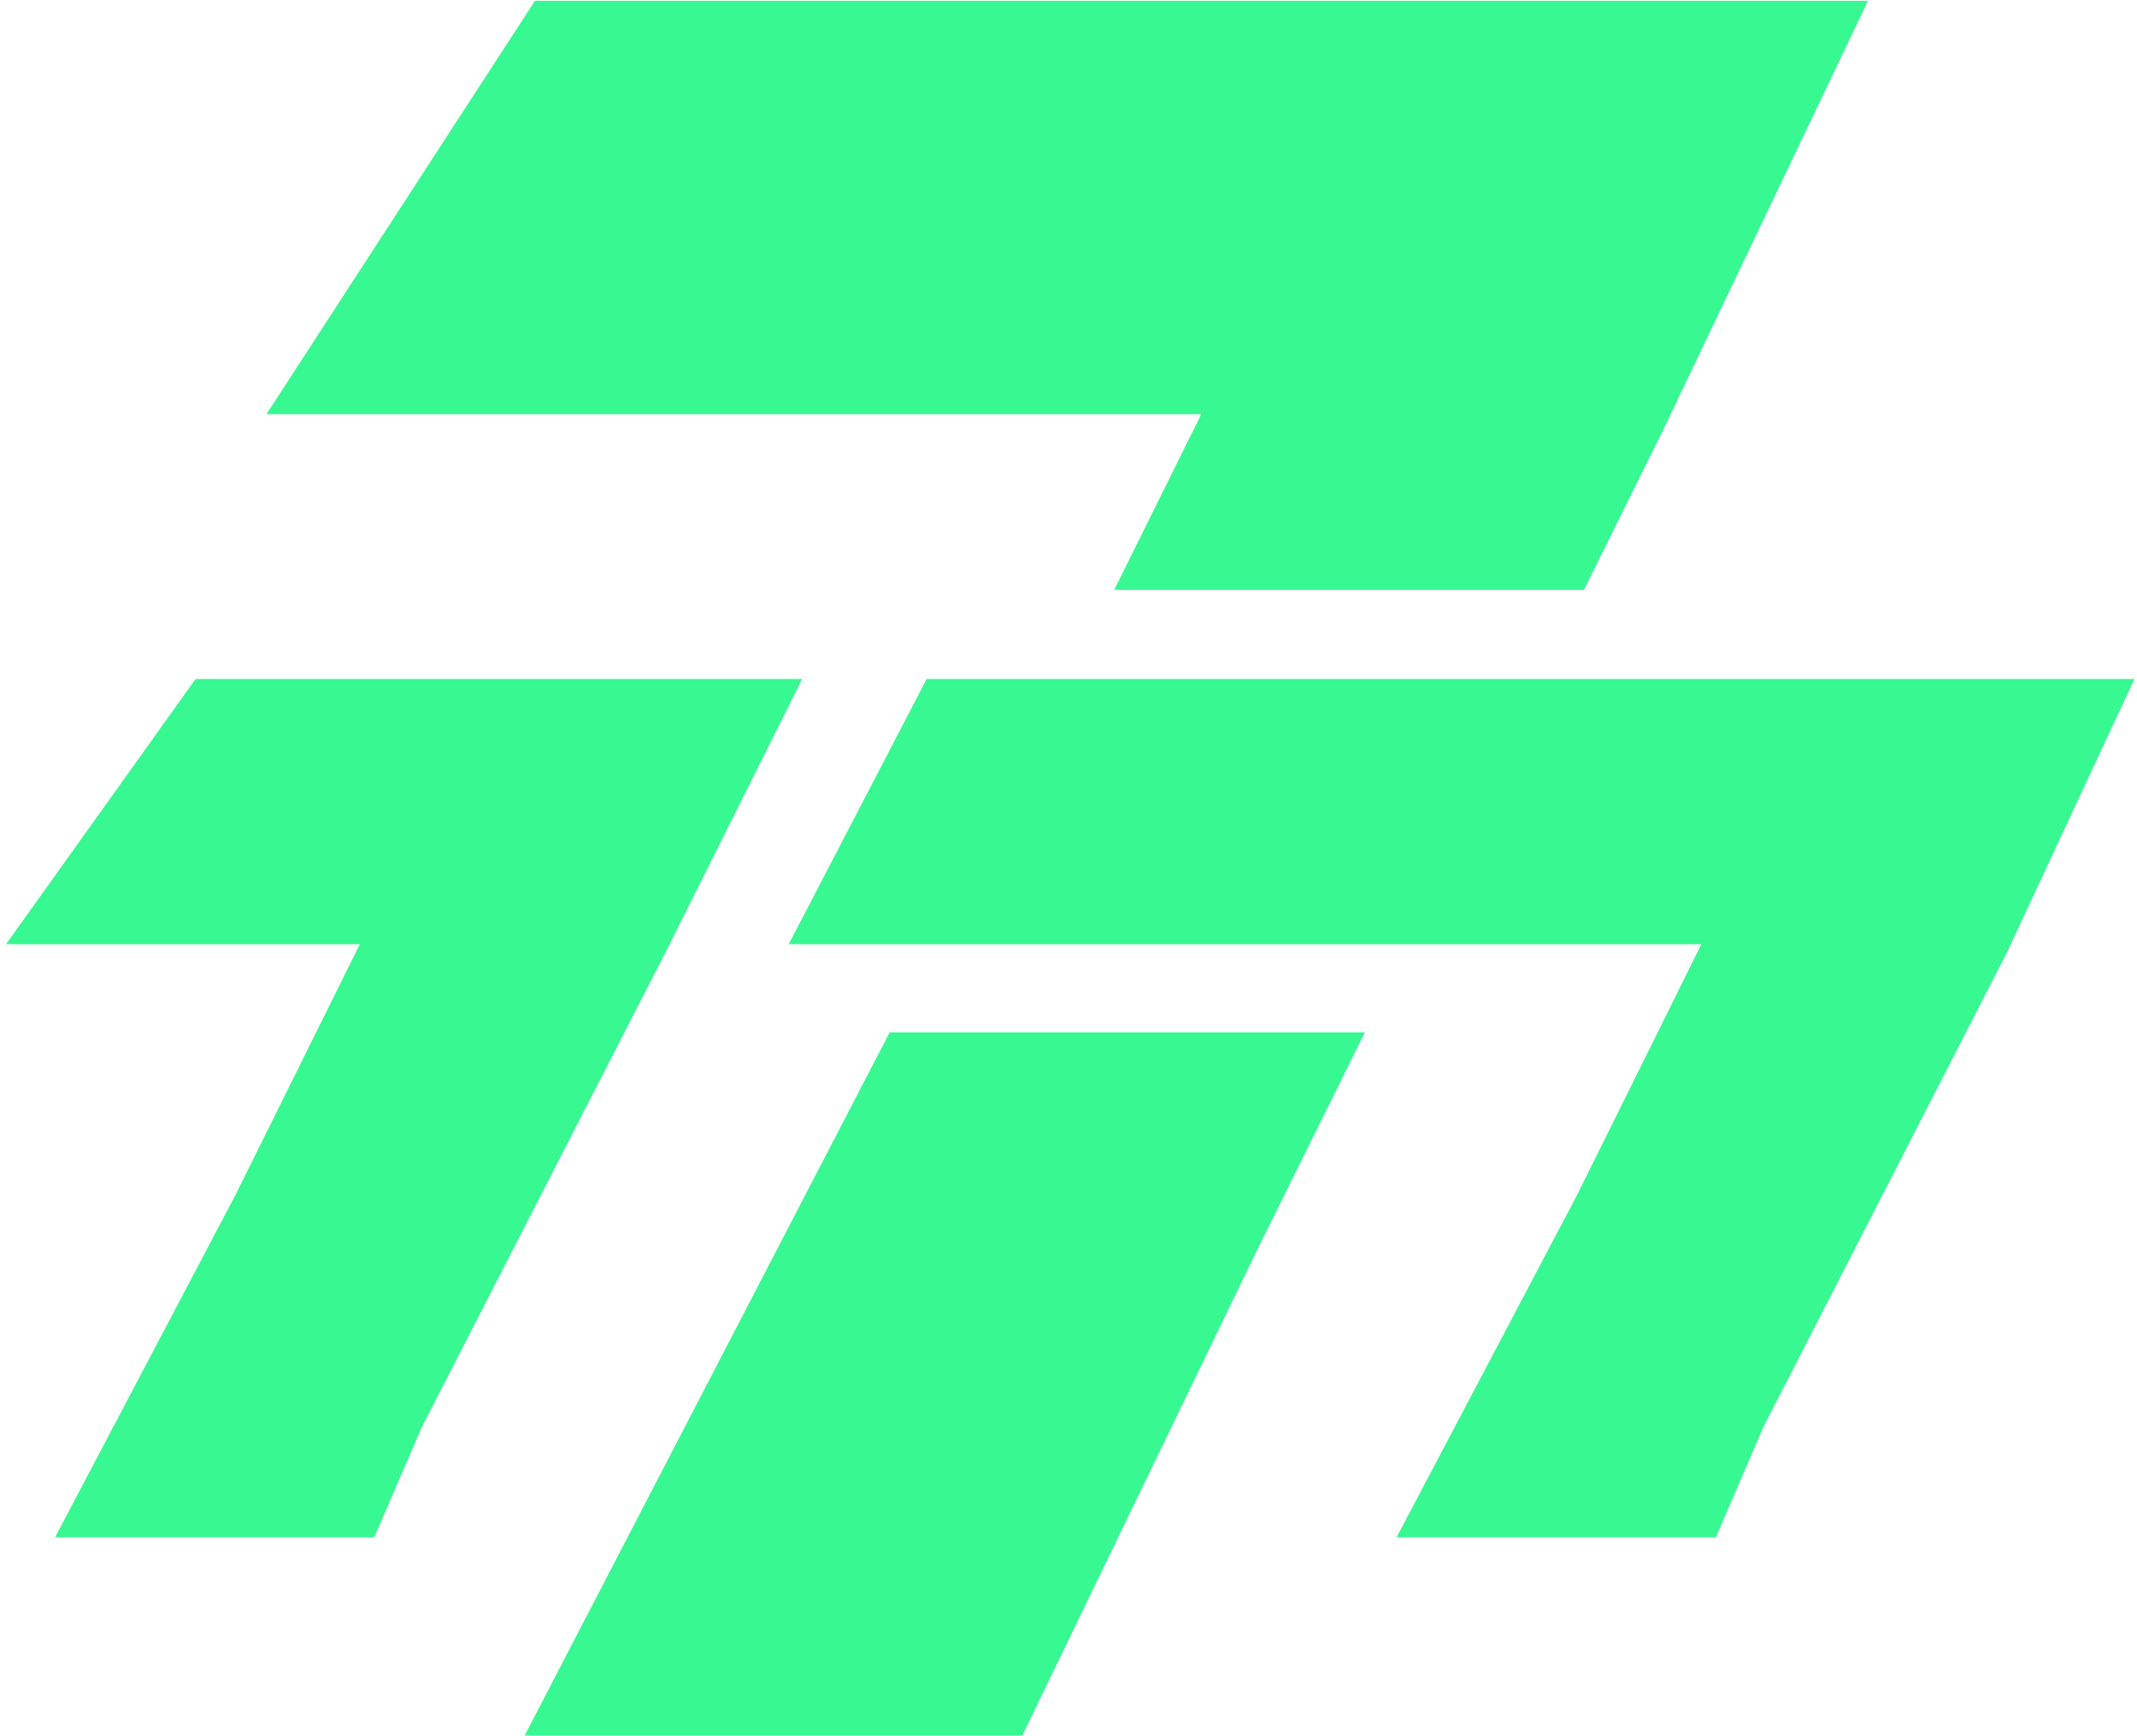
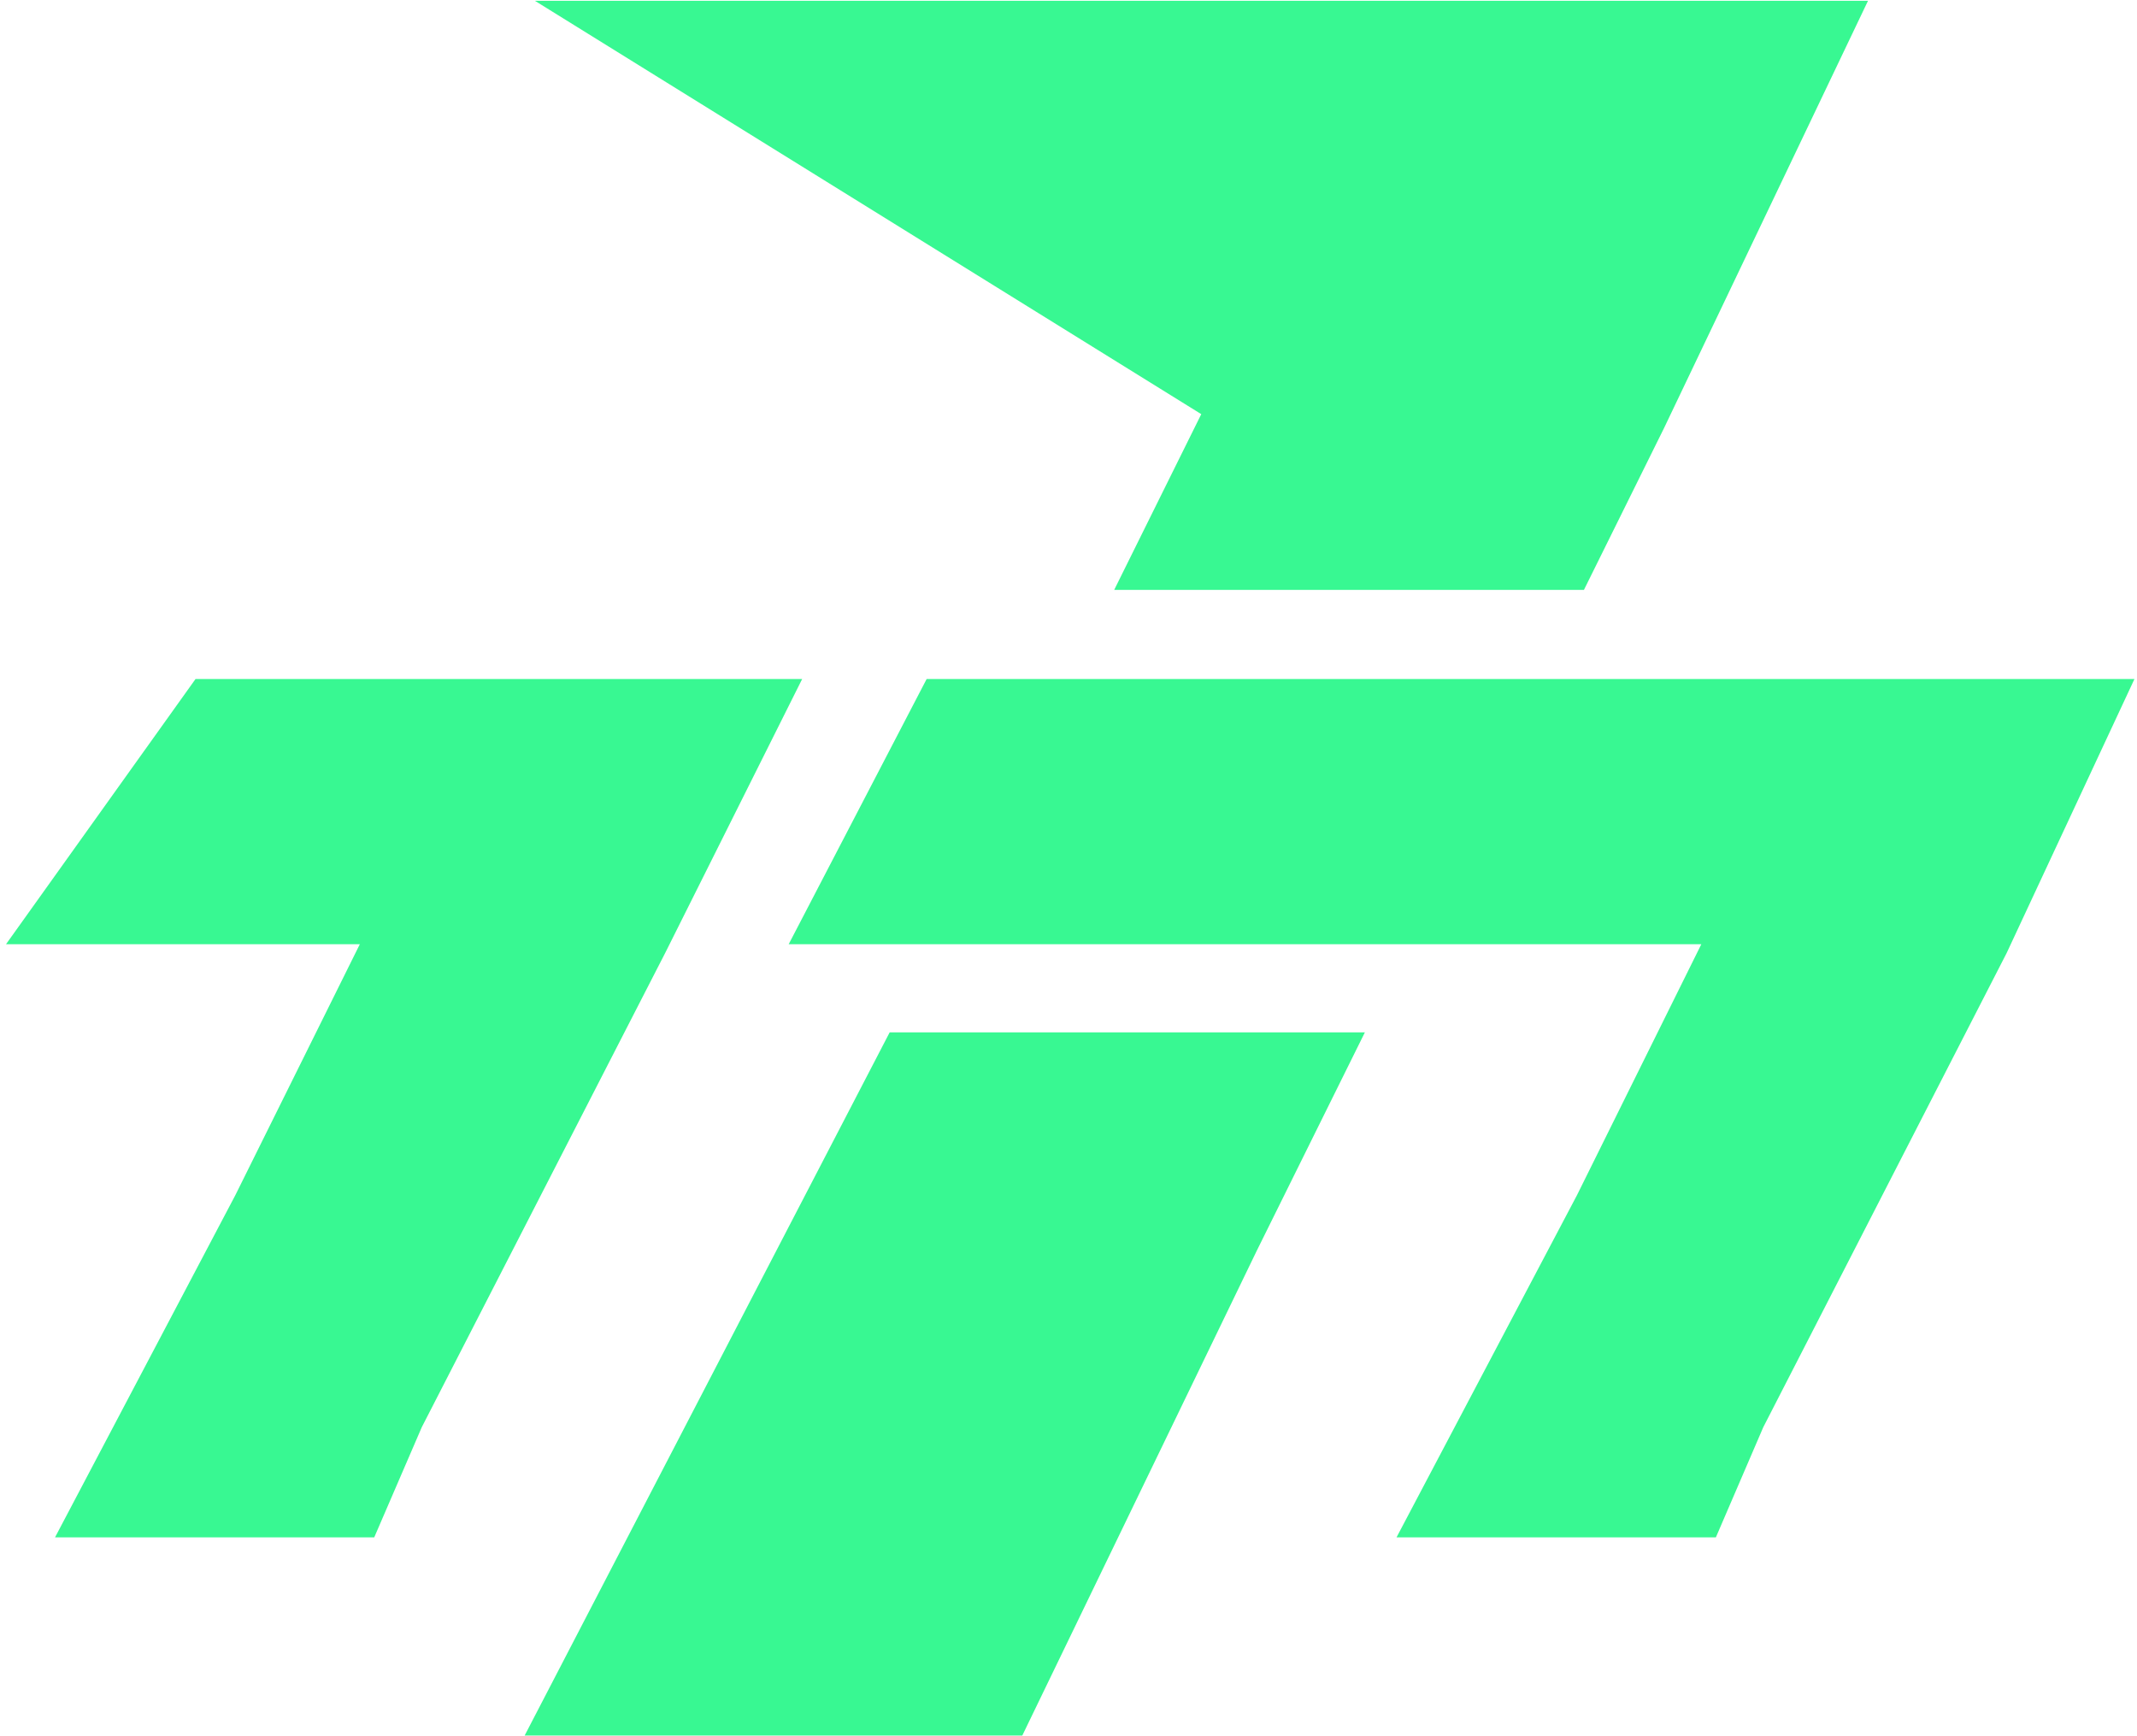
<svg xmlns="http://www.w3.org/2000/svg" width="16px" height="13px">
-   <path fill-rule="evenodd" fill="rgb(56, 248, 146)" d="M11.859,4.417 L8.342,4.417 L8.994,3.101 L1.995,3.101 L4.005,0.006 L13.986,0.006 L12.459,3.205 L11.859,4.417 ZM4.980,7.136 L3.158,10.686 L2.802,11.511 L0.412,11.511 L1.762,8.949 L2.694,7.070 L0.045,7.070 L1.464,5.084 L6.006,5.084 L4.980,7.136 ZM10.219,7.730 L9.410,9.364 L7.654,12.995 L3.928,12.995 L6.661,7.730 L10.219,7.730 ZM12.738,7.070 L5.905,7.070 L6.938,5.084 L15.981,5.084 L15.024,7.136 L13.202,10.686 L12.847,11.511 L10.456,11.511 L11.807,8.949 L12.738,7.070 Z" />
+   <path fill-rule="evenodd" fill="rgb(56, 248, 146)" d="M11.859,4.417 L8.342,4.417 L8.994,3.101 L4.005,0.006 L13.986,0.006 L12.459,3.205 L11.859,4.417 ZM4.980,7.136 L3.158,10.686 L2.802,11.511 L0.412,11.511 L1.762,8.949 L2.694,7.070 L0.045,7.070 L1.464,5.084 L6.006,5.084 L4.980,7.136 ZM10.219,7.730 L9.410,9.364 L7.654,12.995 L3.928,12.995 L6.661,7.730 L10.219,7.730 ZM12.738,7.070 L5.905,7.070 L6.938,5.084 L15.981,5.084 L15.024,7.136 L13.202,10.686 L12.847,11.511 L10.456,11.511 L11.807,8.949 L12.738,7.070 Z" />
</svg>